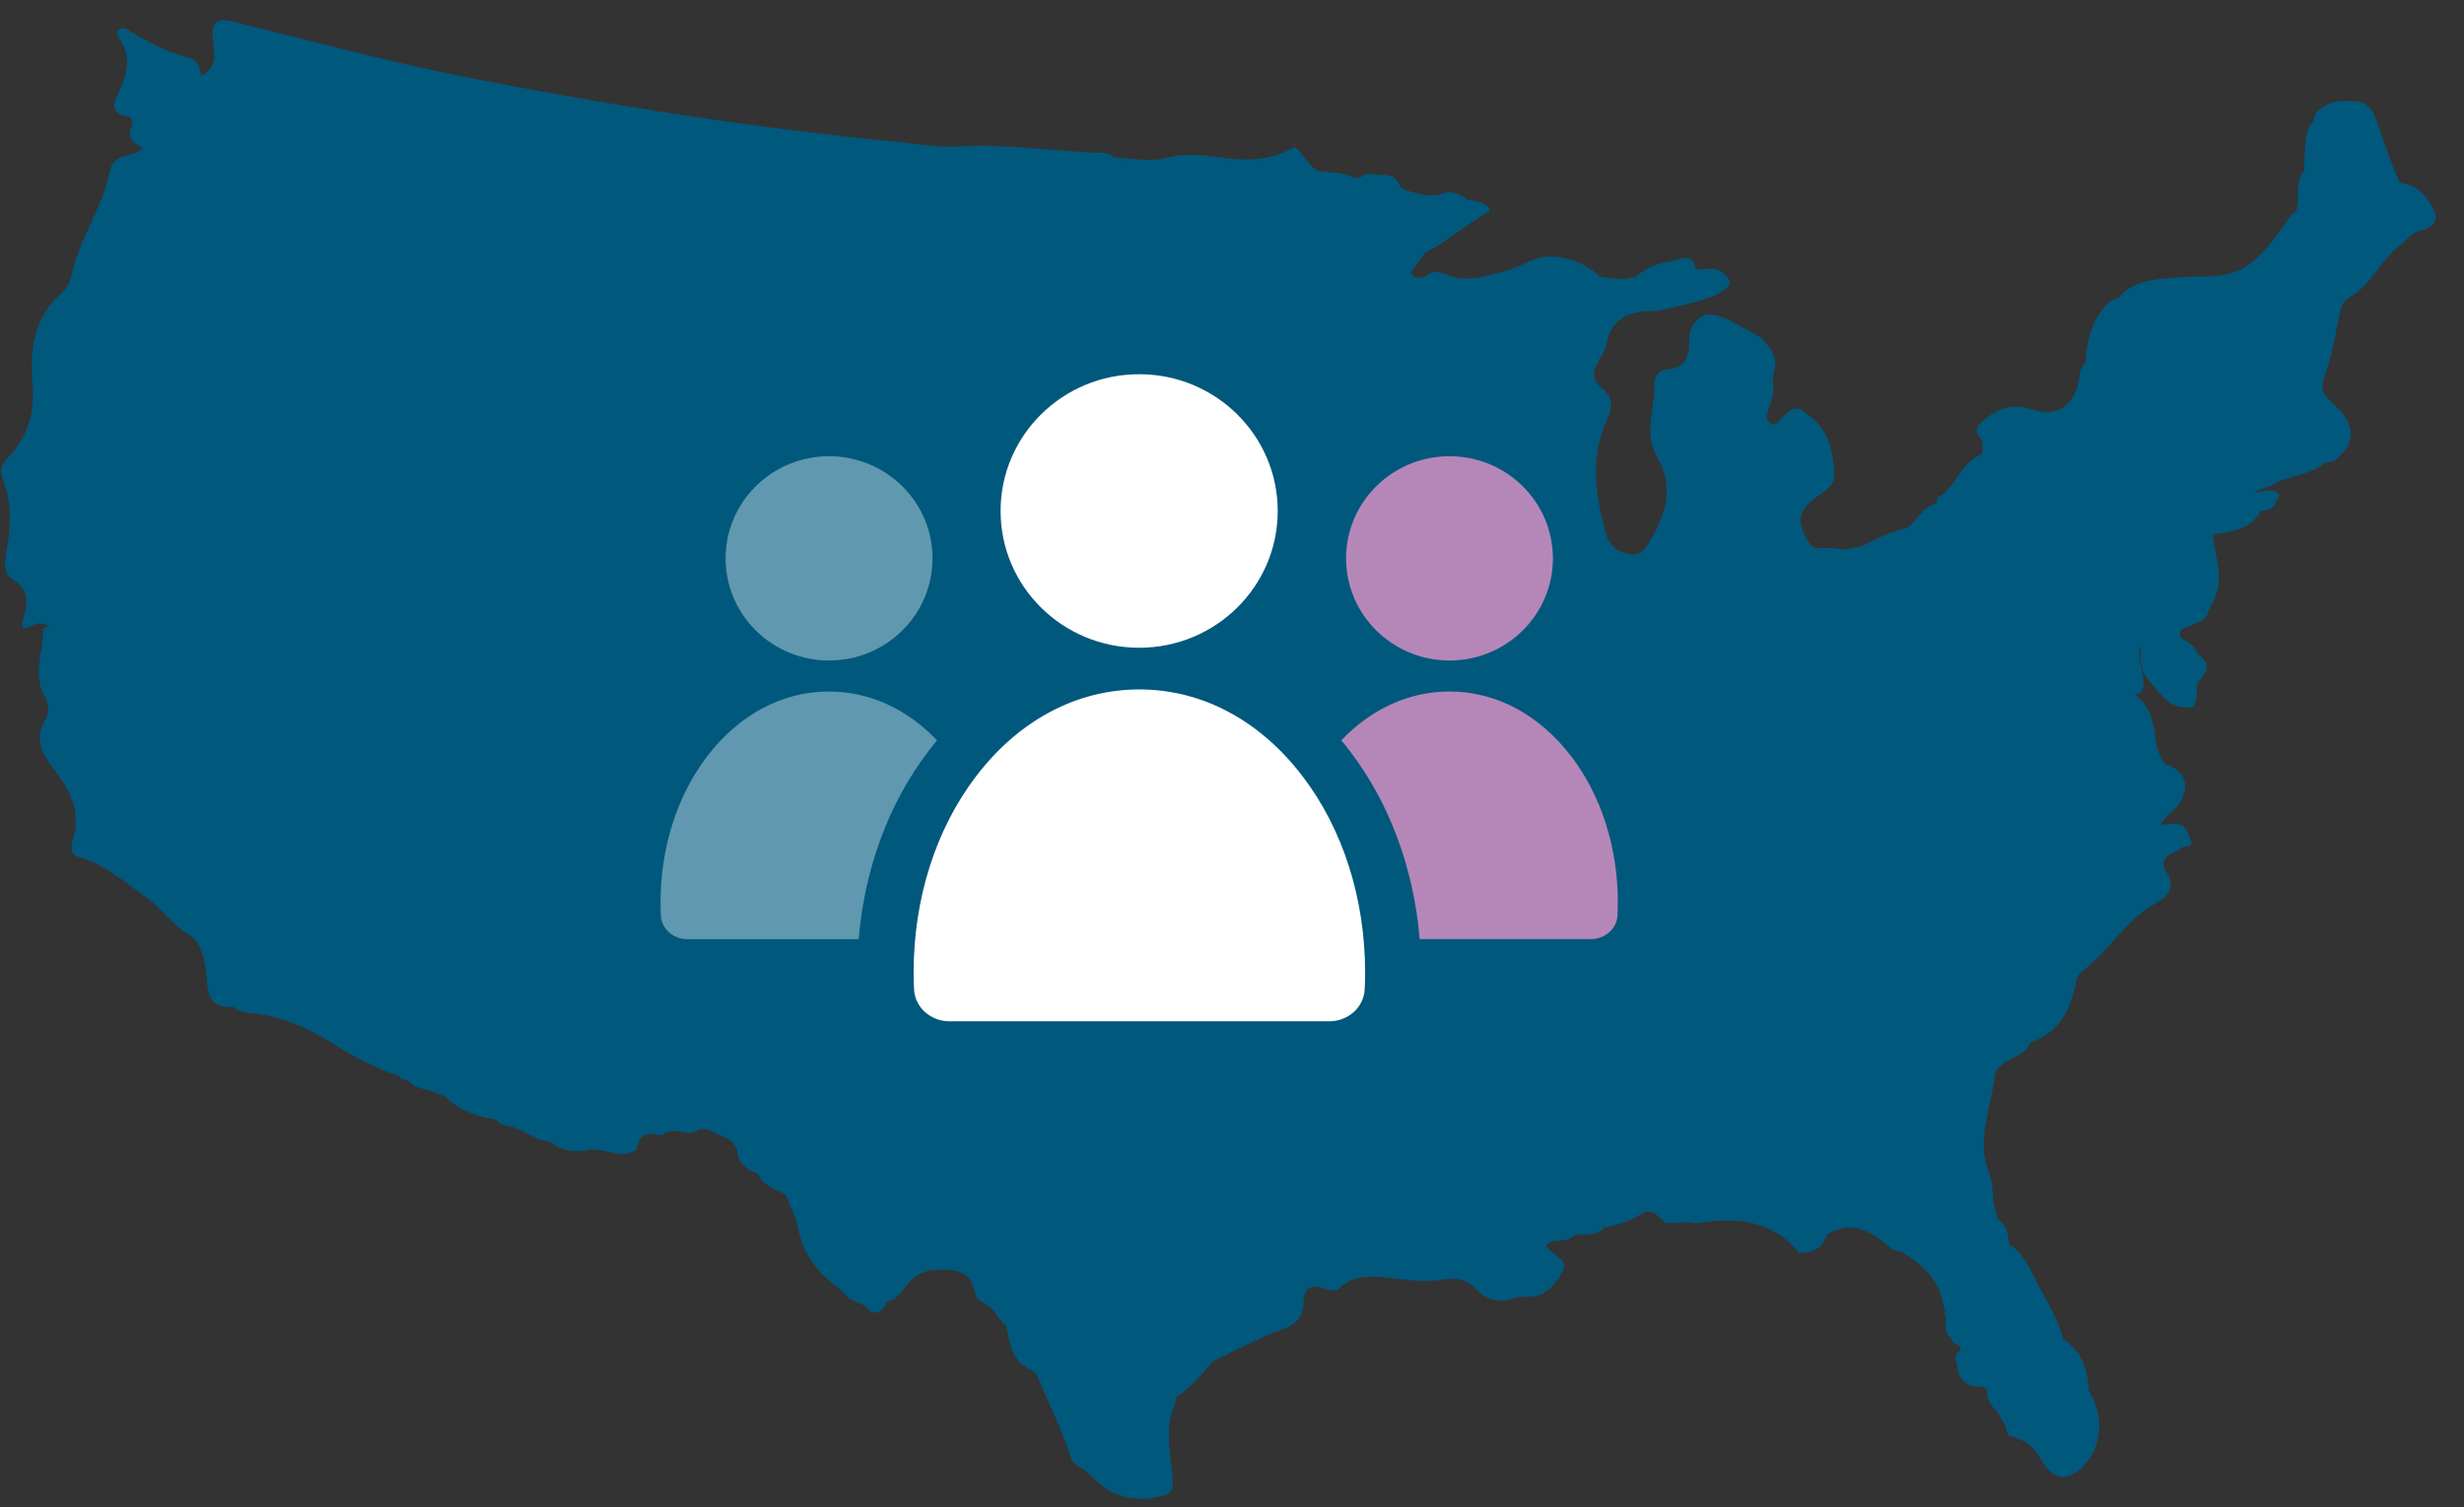
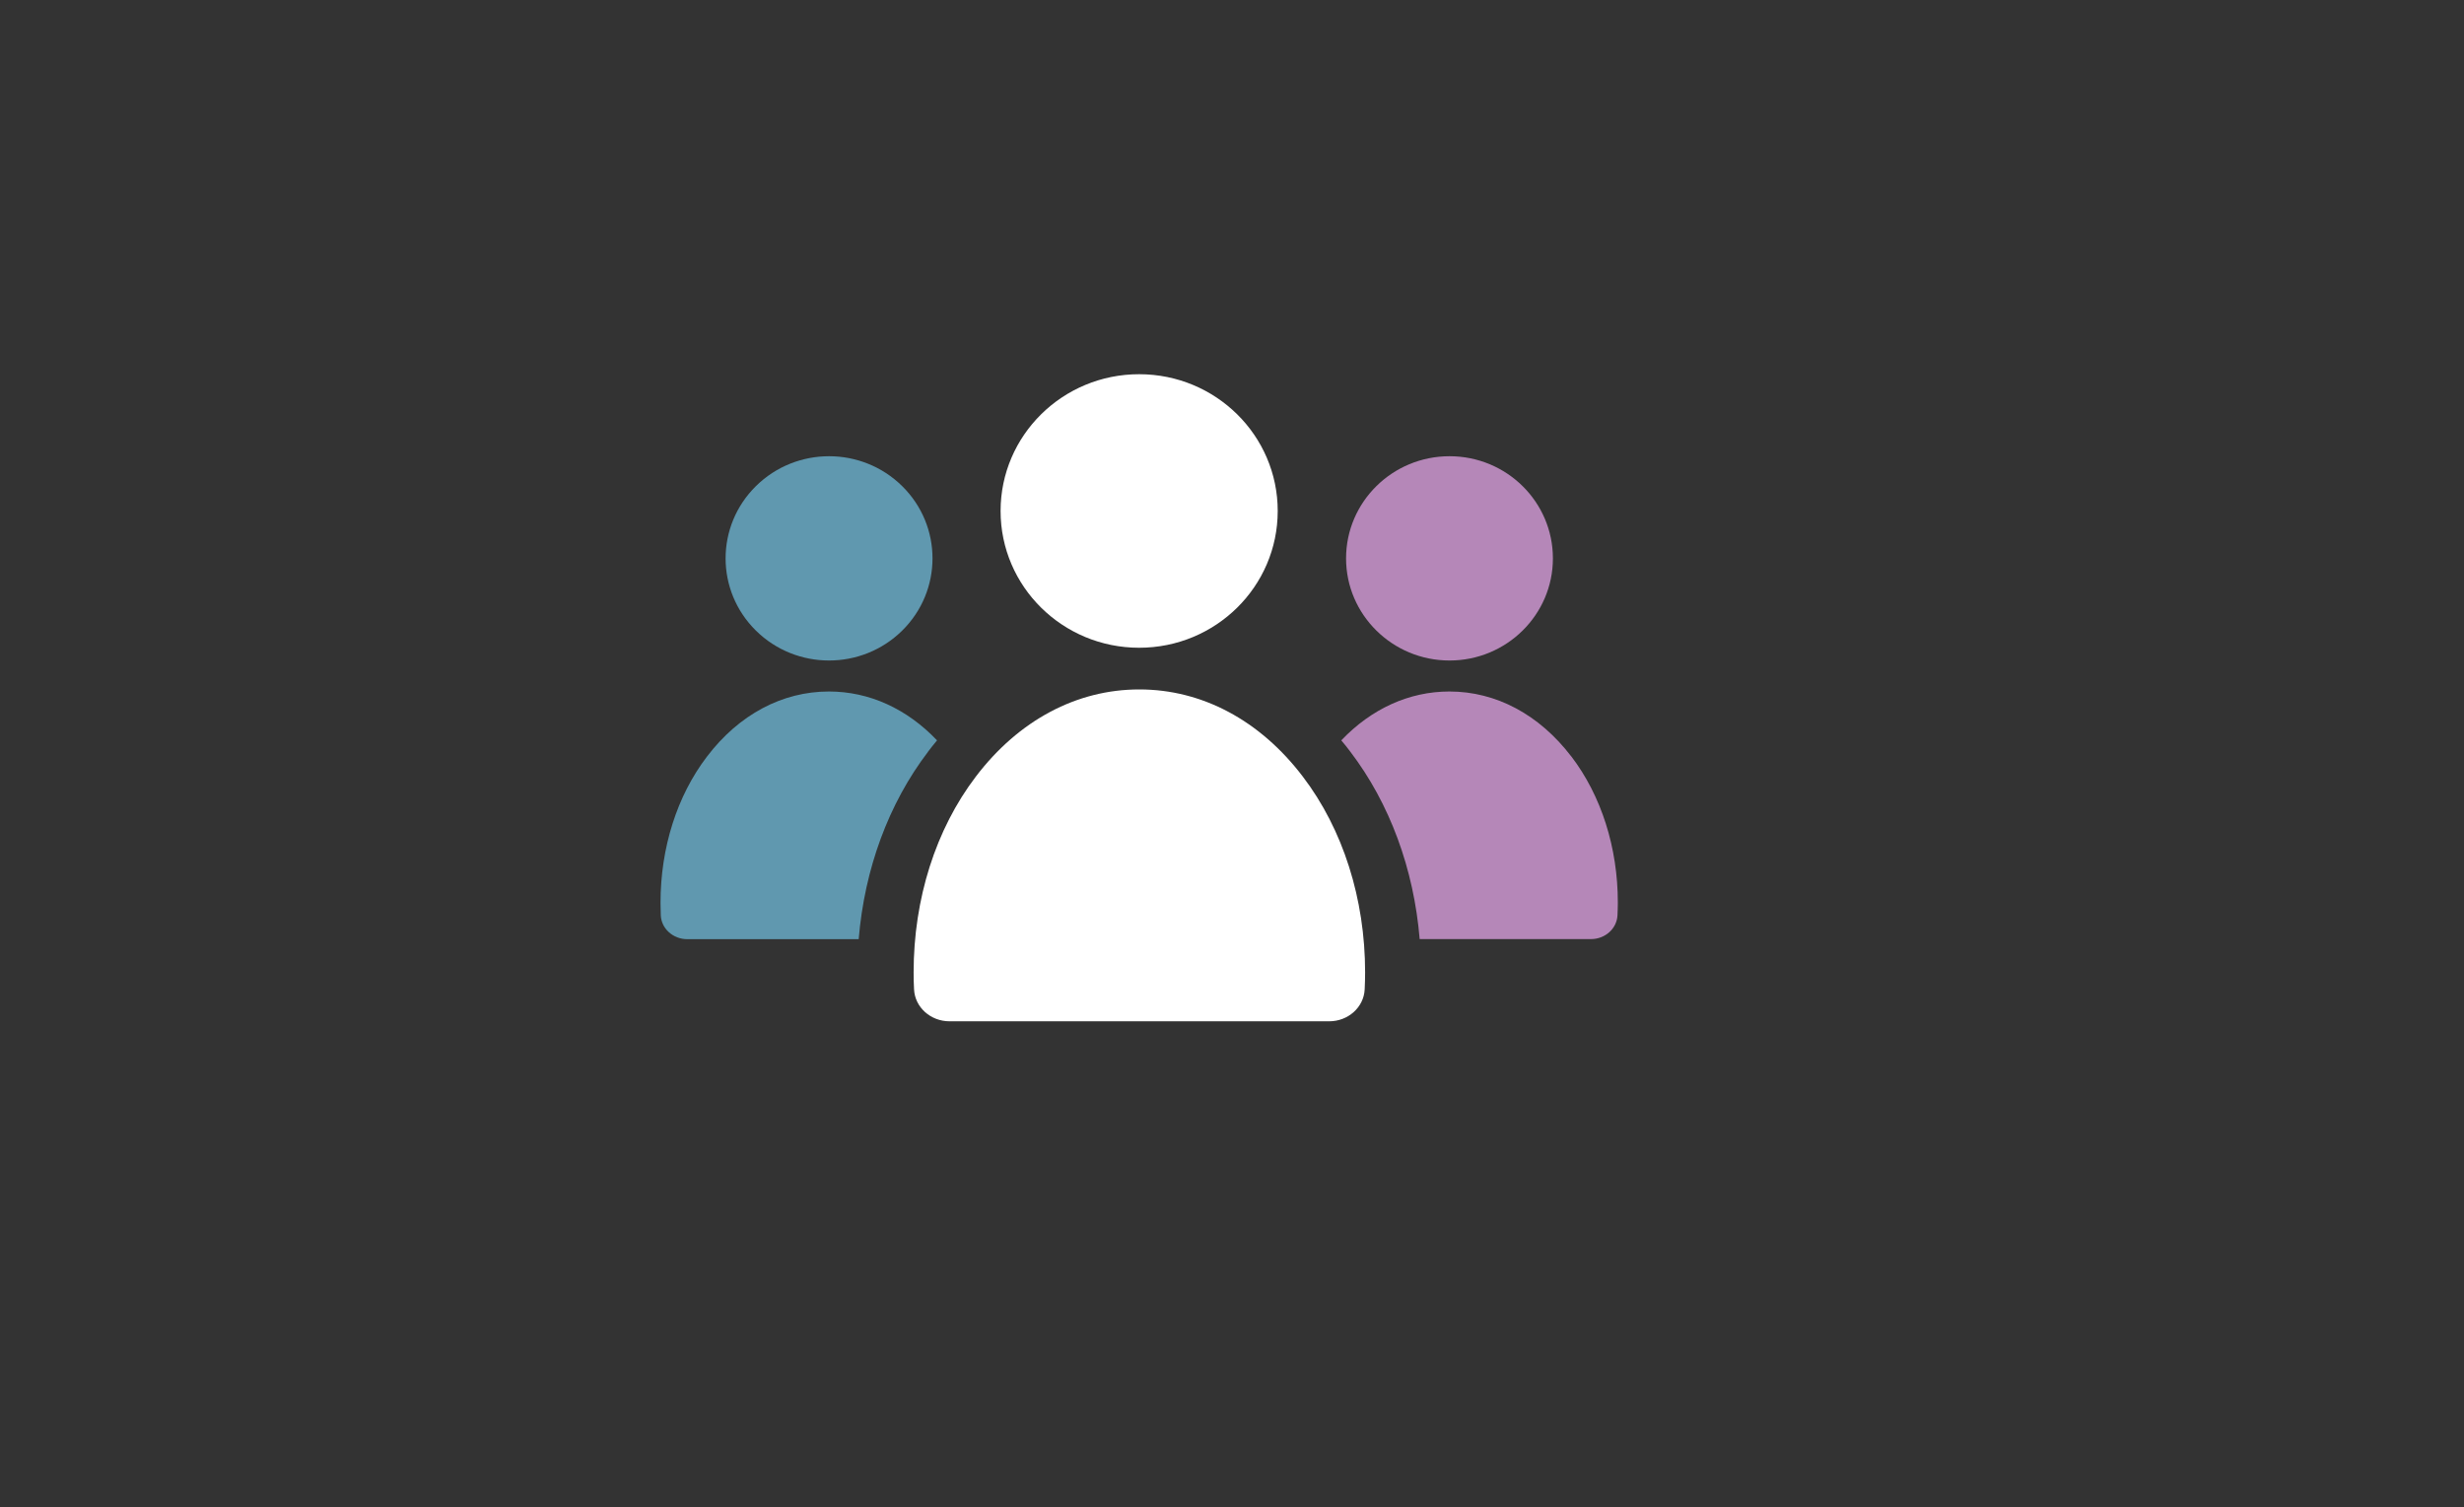
<svg xmlns="http://www.w3.org/2000/svg" width="85" height="52" viewBox="0 0 85 52" fill="none">
  <rect x="0" y="0" width="85" height="52" fill="#333333" stroke="none" />
-   <path d="M48.241 6.32C48.317 6.448 48.413 6.553 48.571 6.583C48.974 6.699 49.367 6.822 49.794 6.666C50.079 6.562 50.339 6.696 50.581 6.851C50.602 6.896 50.633 6.905 50.675 6.884C50.935 6.98 51.271 6.932 51.408 7.267L51.417 7.258C50.642 7.7 49.967 8.295 49.176 8.716L49.161 8.731C49.013 8.91 48.895 9.108 48.746 9.287C48.613 9.448 48.719 9.532 48.874 9.586C48.965 9.574 49.058 9.565 49.149 9.553C49.319 9.403 49.555 9.317 49.733 9.409C50.581 9.843 51.368 9.469 52.173 9.278C52.407 9.176 52.637 9.075 52.87 8.973C53.487 8.68 54.574 8.937 55.164 9.523C55.207 9.535 55.249 9.547 55.295 9.559C55.64 9.604 55.988 9.678 56.333 9.565C56.379 9.589 56.418 9.58 56.445 9.538C56.781 9.23 57.193 9.09 57.629 9.006C57.674 9.03 57.711 9.021 57.738 8.979C57.977 8.931 58.222 8.806 58.434 9.039C58.434 9.385 58.679 9.293 58.879 9.281C59.094 9.239 59.285 9.284 59.448 9.43H59.442C59.917 9.786 59.542 9.968 59.27 10.121C58.713 10.431 58.068 10.497 57.462 10.67C57.253 10.721 57.038 10.73 56.827 10.739C56.112 10.775 55.591 11.044 55.434 11.8C55.383 12.054 55.249 12.284 55.119 12.508C54.928 12.837 54.934 13.133 55.255 13.384C55.64 13.682 55.643 14.044 55.449 14.454C54.841 15.75 55.034 17.068 55.389 18.383C55.504 18.807 55.812 19.076 56.251 19.124C56.699 19.175 56.836 18.789 57.011 18.488C57.511 17.621 57.711 16.704 57.184 15.804C56.669 14.929 57.108 14.062 57.075 13.195C57.066 12.98 57.266 12.765 57.477 12.75C58.264 12.693 58.277 12.156 58.283 11.594C58.283 11.522 58.304 11.453 58.319 11.385C58.564 10.787 59.021 10.748 59.527 10.987C59.942 11.181 60.332 11.426 60.744 11.633C60.798 11.692 60.853 11.755 60.91 11.818C61.131 12.114 61.346 12.409 61.189 12.81C61.177 12.95 61.165 13.088 61.153 13.228C61.234 13.542 61.11 13.82 61.013 14.107C60.953 14.283 60.892 14.498 61.095 14.609C61.289 14.716 61.371 14.498 61.483 14.397C61.728 14.176 61.964 13.913 62.306 14.256C62.355 14.295 62.4 14.334 62.448 14.373C63.114 14.875 63.229 15.613 63.281 16.354C63.302 16.668 63.051 16.889 62.778 17.068C62 17.579 61.925 18.024 62.448 18.78C62.597 18.966 62.803 18.897 62.993 18.903C63.302 18.867 63.614 19.04 63.923 18.894L64.183 18.864C64.695 18.589 65.218 18.353 65.784 18.204L65.778 18.21C66.154 17.968 66.314 17.475 66.802 17.364C66.793 17.194 66.905 17.11 67.041 17.047C67.138 16.94 67.235 16.832 67.332 16.727C67.619 16.318 67.87 15.87 68.367 15.658H68.364C68.433 15.508 68.349 15.347 68.391 15.192C68.058 14.908 68.185 14.678 68.473 14.463C68.972 14.05 69.481 13.916 70.15 14.134C70.979 14.406 71.579 13.954 71.715 13.106C71.748 12.903 71.736 12.681 71.936 12.544V12.55C71.987 11.955 72.072 11.367 72.405 10.85C72.569 10.596 72.75 10.351 73.08 10.285H73.074C73.568 9.672 74.276 9.651 74.985 9.577C75.508 9.52 76.029 9.571 76.559 9.508C77.682 9.377 78.178 8.573 78.754 7.826C78.896 7.643 78.993 7.425 79.196 7.294C79.238 7.27 79.25 7.237 79.226 7.195C79.344 6.765 79.165 6.275 79.486 5.883C79.492 5.701 79.501 5.519 79.507 5.339C79.55 4.945 79.492 4.524 79.795 4.192V4.198C79.859 4.04 79.844 3.83 80.061 3.765C80.437 3.409 80.9 3.478 81.354 3.502C81.739 3.567 81.875 3.866 81.987 4.174C82.244 4.891 82.465 5.62 82.792 6.311C83.346 6.373 83.685 6.708 83.924 7.174L83.918 7.168C84.188 7.646 83.909 7.838 83.495 7.96C83.174 8.011 83.019 8.286 82.795 8.468C82.105 8.961 81.82 9.837 81.042 10.258C80.758 10.41 80.721 10.772 80.661 11.065C80.522 11.731 80.413 12.407 80.164 13.046C79.968 13.551 80.331 13.763 80.615 14.044C81.294 14.707 81.242 15.383 80.491 15.915C80.404 15.927 80.313 15.936 80.225 15.948C79.725 16.387 79.032 16.375 78.478 16.683C78.257 16.805 77.997 16.841 77.773 16.991C78.073 16.991 78.381 16.772 78.639 17.071C78.593 17.158 78.551 17.247 78.505 17.334C78.445 17.472 78.348 17.57 78.194 17.603C78.082 17.603 77.96 17.588 77.924 17.735C77.543 18.305 76.925 18.347 76.326 18.431C76.413 19.193 76.746 19.952 76.365 20.723L76.165 21.126C76.126 21.41 75.862 21.416 75.681 21.539C75.511 21.652 75.115 21.595 75.215 21.99C75.439 22.133 75.693 22.244 75.79 22.522C75.847 22.578 75.905 22.635 75.962 22.695C76.25 22.943 76.105 23.176 75.935 23.406C75.738 23.606 75.784 23.86 75.781 24.105C75.66 24.18 75.778 24.473 75.499 24.401C74.836 24.455 74.555 23.944 74.195 23.55C73.816 23.188 73.84 22.728 73.837 22.262C73.665 22.791 74.067 23.299 73.901 23.822L73.91 23.816C73.816 23.959 73.68 23.953 73.61 23.938C74.107 24.267 74.3 24.838 74.352 25.432C74.379 25.752 74.47 26.006 74.63 26.263C74.645 26.347 74.697 26.386 74.785 26.38C75.402 26.663 75.533 27.082 75.212 27.661C75.048 27.957 74.727 28.107 74.515 28.453C74.921 28.429 75.351 28.289 75.496 28.794C75.533 28.881 75.572 28.964 75.608 29.051C75.593 29.123 75.554 29.171 75.484 29.197C75.302 29.144 75.215 29.314 75.072 29.356C74.733 29.526 74.47 29.681 74.77 30.142C75.045 30.563 74.797 30.931 74.406 31.14C73.329 31.713 72.763 32.816 71.815 33.521C71.651 33.644 71.618 33.871 71.57 34.086C71.376 34.953 70.958 35.661 70.038 35.96H70.041C69.944 36.259 69.681 36.378 69.423 36.504C69.136 36.644 68.833 36.841 68.803 37.143C68.694 38.24 68.164 39.316 68.615 40.448C68.806 40.926 68.682 41.47 68.906 41.945C68.882 41.99 68.891 42.029 68.936 42.056C69.211 42.286 69.287 42.6 69.314 42.934L69.342 42.91L69.311 42.931C69.814 43.227 70.014 43.753 70.256 44.222C70.586 44.865 70.995 45.477 71.167 46.191C71.833 46.616 72.018 47.273 72.063 47.996C72.629 48.908 72.511 49.992 71.77 50.677C71.721 50.713 71.67 50.748 71.621 50.784C70.992 51.209 70.607 50.707 70.392 50.318C70.138 49.861 69.802 49.661 69.351 49.538L69.357 49.544C69.251 49.478 69.199 49.389 69.218 49.263C69.115 49.078 69.015 48.89 68.912 48.705C68.7 48.507 68.527 48.289 68.552 47.975C68.494 47.841 68.388 47.805 68.252 47.838C67.707 47.805 67.519 47.467 67.504 46.983V46.995C67.374 46.819 67.519 46.708 67.607 46.583C67.704 46.32 67.268 46.401 67.325 46.161C66.965 45.946 67.231 45.552 67.068 45.277C67.107 45.247 67.111 45.211 67.077 45.175C66.947 44.264 66.411 43.642 65.624 43.203L65.582 43.164L65.524 43.173C65.276 43.138 65.121 42.961 64.937 42.818C64.347 42.361 63.717 42.133 63.014 42.603H63.017C62.86 43.069 62.527 43.251 62.04 43.197C61.113 42.065 59.875 41.984 58.555 42.193C58.364 42.223 58.183 42.1 57.998 42.187C57.822 42.187 57.647 42.187 57.474 42.187L57.48 42.193C57.25 42.035 57.096 41.742 56.751 41.793C56.351 42.065 55.909 42.238 55.434 42.334L55.37 42.322L55.316 42.358C55.037 42.698 54.635 42.531 54.293 42.605H54.299C54.066 42.94 53.608 42.662 53.33 42.955C53.472 43.293 54.147 43.397 53.899 43.861C53.666 44.294 53.333 44.745 52.709 44.733C52.576 44.736 52.443 44.742 52.31 44.745C51.795 44.978 51.286 44.862 50.944 44.491C50.56 44.082 50.206 44.067 49.691 44.151C49.095 44.246 48.465 44.142 47.859 44.073C47.348 44.016 46.876 44.001 46.422 44.264L46.3 44.351C46.119 44.596 45.874 44.524 45.659 44.44C45.159 44.246 44.968 44.533 44.968 44.924C44.968 45.411 44.714 45.68 44.321 45.821C43.455 46.132 42.653 46.571 41.829 46.971L41.859 47.001L41.829 46.968C41.472 47.381 41.139 47.811 40.679 48.122C40.536 48.173 40.564 48.301 40.542 48.409C40.152 49.275 40.391 50.172 40.452 51.053C40.473 51.376 40.424 51.528 40.1 51.606C39.262 51.812 38.502 51.711 37.848 51.11C37.691 50.967 37.536 50.826 37.379 50.683C37.185 50.59 36.997 50.474 36.931 50.261C36.616 49.278 36.159 48.355 35.753 47.411C35.699 47.366 35.647 47.321 35.593 47.273C34.896 46.977 34.833 46.332 34.709 45.719V45.725C34.512 45.591 34.409 45.382 34.27 45.199C34.182 45.128 34.091 45.059 34.003 44.987C33.849 44.915 33.679 44.814 33.652 44.658C33.51 43.798 32.922 43.765 32.214 43.813C31.902 43.834 31.709 43.941 31.482 44.121C31.188 44.354 31.07 44.763 30.67 44.877C30.582 44.889 30.546 44.942 30.549 45.026C30.322 45.373 30.08 45.349 29.835 45.047C29.729 44.993 29.623 44.942 29.52 44.889C29.365 44.826 29.205 44.772 29.12 44.608C29.069 44.56 29.017 44.509 28.966 44.461C28.206 43.935 27.691 43.248 27.525 42.331C27.452 41.936 27.243 41.596 27.11 41.225L27.104 41.216C26.753 41.004 26.305 40.917 26.135 40.478H26.138C25.733 40.343 25.433 40.116 25.427 39.647C25.366 39.558 25.306 39.465 25.245 39.375C24.982 39.196 24.673 39.109 24.398 38.954C24.304 38.954 24.207 38.954 24.113 38.954C23.756 39.262 23.32 38.861 22.95 39.079H22.962C22.893 39.16 22.793 39.175 22.705 39.151C22.245 39.02 22.024 39.217 21.96 39.653C21.488 39.994 21.01 39.671 20.532 39.659L20.389 39.65C19.872 39.77 19.384 39.725 18.957 39.372C18.534 39.354 18.216 39.071 17.837 38.936C17.616 38.793 17.283 38.906 17.126 38.625C16.469 38.524 15.857 38.323 15.376 37.842C15.24 37.785 15.101 37.726 14.964 37.669C14.665 37.555 14.31 37.558 14.089 37.275C13.965 37.245 13.826 37.245 13.753 37.113C12.942 36.85 12.2 36.453 11.48 35.999C10.623 35.458 9.706 35.039 8.667 34.953C8.459 34.935 8.241 34.899 8.077 34.738C7.456 34.782 7.181 34.546 7.142 33.886C7.105 33.288 7.008 32.538 6.494 32.227C5.912 31.878 5.564 31.322 5.022 30.939C4.278 30.417 3.624 29.813 2.71 29.565C2.416 29.484 2.446 29.185 2.516 28.964C2.785 28.086 2.486 27.372 1.959 26.672C1.538 26.111 1.09 25.528 1.605 24.757C1.707 24.602 1.674 24.255 1.568 24.079C1.09 23.287 1.505 22.489 1.49 21.697C1.556 21.634 1.635 21.598 1.729 21.619C1.677 21.527 1.574 21.559 1.499 21.527C1.393 21.479 1.281 21.5 1.175 21.547C0.945 21.664 0.672 21.796 0.805 21.347C0.972 20.788 1.017 20.346 0.412 19.967C0.079 19.758 0.176 19.267 0.242 18.903C0.391 18.078 0.4 17.268 0.082 16.48C-0.048 16.154 0.121 15.945 0.321 15.729C0.963 15.033 1.208 14.238 1.126 13.276C1.023 12.093 1.153 10.933 2.165 10.067C2.316 9.938 2.422 9.714 2.464 9.517C2.722 8.25 3.542 7.177 3.784 5.922C3.92 5.223 4.599 5.489 4.932 5.1C4.632 4.939 4.362 4.769 4.535 4.371C4.59 4.249 4.559 4.048 4.393 4.016C3.712 3.887 3.954 3.496 4.12 3.128C4.396 2.525 4.538 1.927 4.111 1.323C4.042 1.225 4.002 1.09 4.111 1.006C4.166 0.965 4.302 0.965 4.366 1.004C5.053 1.419 5.743 1.813 6.545 1.996C6.812 2.055 6.896 2.348 6.945 2.617C7.538 2.3 7.384 1.792 7.341 1.326C7.29 0.791 7.456 0.6 8.032 0.744C10.774 1.425 13.505 2.157 16.284 2.701C21.167 3.657 26.075 4.425 31.03 4.903C31.715 4.969 32.396 5.103 33.089 5.05C34.748 4.954 36.392 5.229 38.045 5.274C38.187 5.277 38.32 5.33 38.426 5.435C38.998 5.462 39.568 5.572 40.143 5.474C40.766 5.286 41.42 5.336 42.032 5.423C42.94 5.549 43.788 5.57 44.599 5.1C44.638 5.106 44.657 5.091 44.66 5.056C44.956 5.298 45.105 5.674 45.438 5.883L45.465 5.916L45.504 5.901C45.916 5.964 46.346 5.925 46.724 6.146C46.773 6.146 46.821 6.143 46.87 6.14C47.012 6.101 47.118 5.934 47.296 6.018C47.439 6.024 47.581 6.027 47.723 6.033C47.956 6.027 48.144 6.104 48.247 6.329L48.241 6.32Z" fill="#00587D" />
  <path d="M46.435 19.262C46.435 17.316 48.033 15.738 50.004 15.738C51.975 15.738 53.57 17.316 53.57 19.262C53.57 21.207 51.972 22.785 50.004 22.785C48.036 22.785 46.435 21.207 46.435 19.262Z" fill="#B587B8" />
-   <path d="M54.205 26.096C53.103 24.652 51.611 23.854 50 23.854C48.611 23.854 47.309 24.449 46.27 25.54C46.377 25.665 46.482 25.797 46.582 25.931C47.942 27.715 48.774 29.977 48.974 32.395H54.886C55.374 32.395 55.776 32.033 55.798 31.573C55.804 31.424 55.81 31.277 55.81 31.137C55.81 29.242 55.241 27.452 54.205 26.093V26.096Z" fill="#B587B8" />
+   <path d="M54.205 26.096C53.103 24.652 51.611 23.854 50 23.854C48.611 23.854 47.309 24.449 46.27 25.54C46.377 25.665 46.482 25.797 46.582 25.931C47.942 27.715 48.774 29.977 48.974 32.395H54.886C55.374 32.395 55.776 32.033 55.798 31.573C55.804 31.424 55.81 31.277 55.81 31.137C55.81 29.242 55.241 27.452 54.205 26.093Z" fill="#B587B8" />
  <path d="M31.123 21.753C32.517 20.377 32.517 18.146 31.123 16.77C29.729 15.394 27.47 15.394 26.076 16.77C24.682 18.146 24.682 20.377 26.076 21.753C27.47 23.129 29.729 23.129 31.123 21.753Z" fill="#6098AF" />
  <path d="M32.014 25.931C32.116 25.797 32.219 25.665 32.325 25.54C31.287 24.449 29.985 23.854 28.596 23.854C26.985 23.854 25.493 24.649 24.391 26.096C23.355 27.452 22.786 29.245 22.786 31.14C22.786 31.28 22.789 31.427 22.795 31.576C22.816 32.036 23.219 32.398 23.709 32.398H29.622C29.822 29.98 30.654 27.715 32.014 25.934V25.931Z" fill="#6098AF" />
  <path d="M39.3 23.783C37.141 23.783 35.14 24.849 33.666 26.786C32.279 28.606 31.517 31.005 31.517 33.545C31.517 33.733 31.52 33.931 31.532 34.131C31.562 34.746 32.101 35.231 32.755 35.231H45.854C46.508 35.231 47.047 34.746 47.077 34.131C47.086 33.931 47.092 33.733 47.092 33.545C47.092 31.008 46.329 28.606 44.94 26.786C43.466 24.849 41.465 23.783 39.306 23.783H39.3Z" fill="white" />
  <path d="M34.517 17.627C34.517 15.021 36.657 12.909 39.297 12.909C41.937 12.909 44.077 15.021 44.077 17.627C44.077 20.233 41.937 22.345 39.297 22.345C36.657 22.345 34.517 20.233 34.517 17.627Z" fill="white" />
</svg>